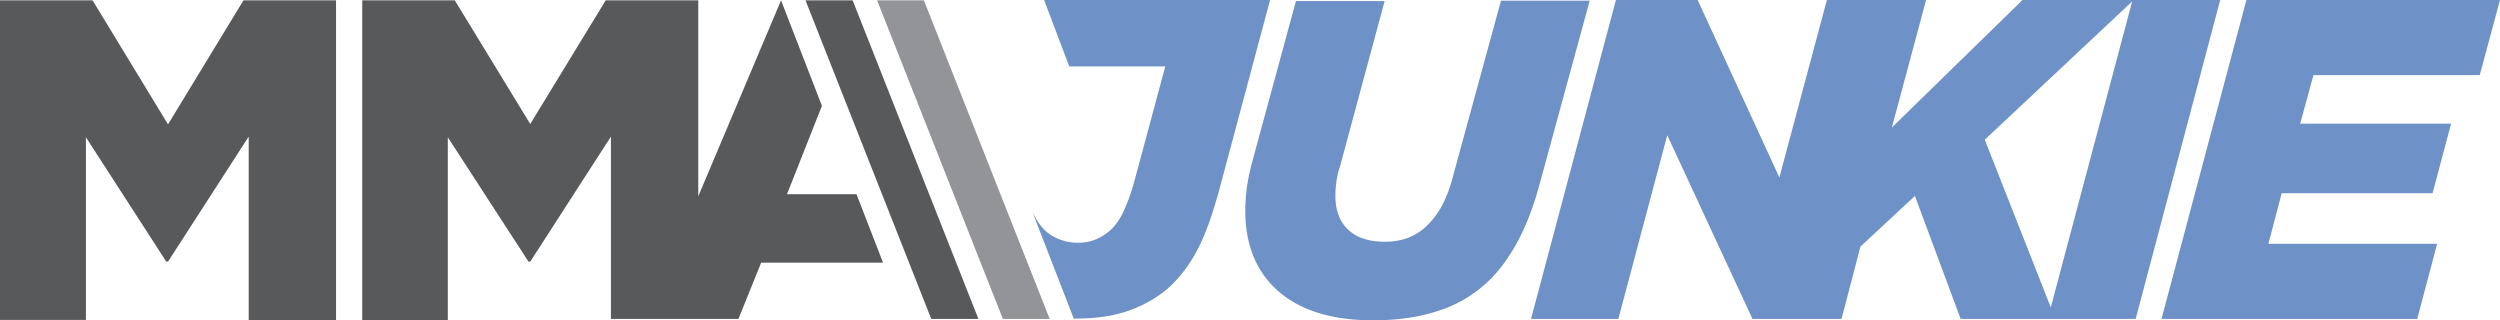
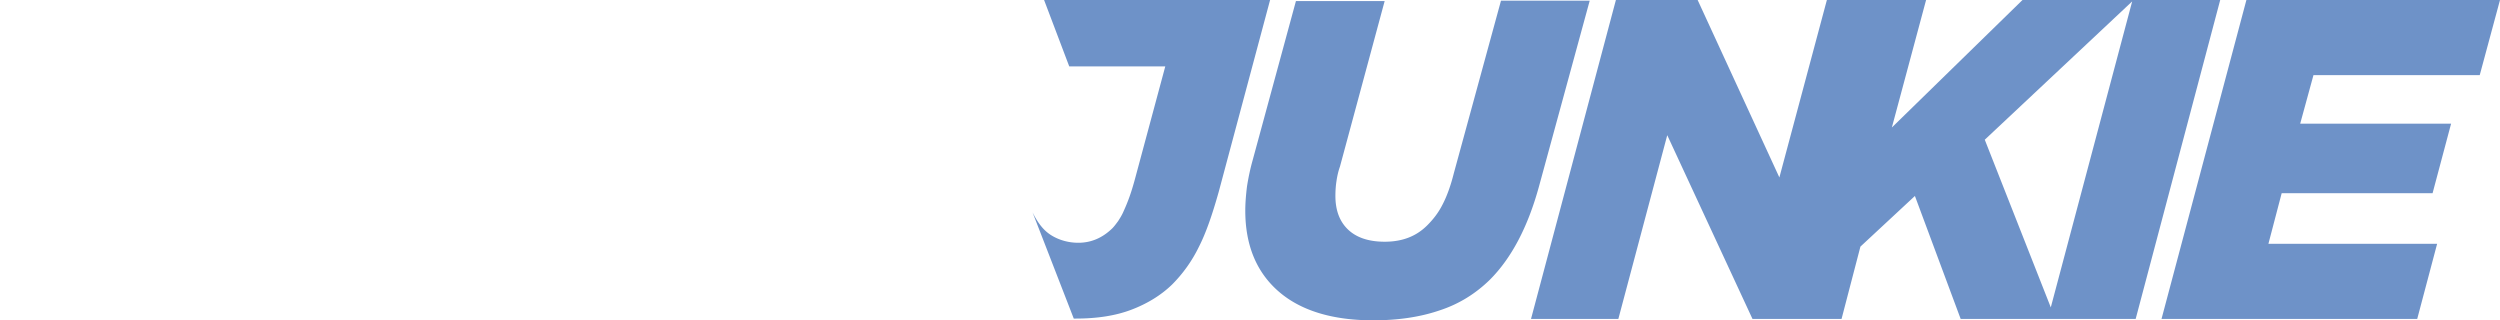
<svg xmlns="http://www.w3.org/2000/svg" viewBox="0 0 715.7 91.7">
  <title>MMA Junkie Logo</title>
-   <path fill="#58595B" d="M0 .1h26.5l21.6 35.5L69.7.1h26.5v91.6h-25V39.1L48.1 74.9h-.5l-23-35.6v52.3H0V.1zm244.1 0h-13.5l36 91.2h13.5Zm1.1 55.5h-19.9l10-25.3L223.6.1l-23.7 56.1V.1h-26.5l-21.6 35.4L130.2.1h-26.5v91.6h24.5V39.3l23.1 35.6h.5l23.1-35.8v52.2h36.5l6.5-16.1h34.9Z" />
-   <path fill="#929497" d="M264.5.1h-13.4l36 91.2h13.4Z" />
  <path fill="#6E92C8" d="M455.1.2h-25.4l-13.5 49.4c-.9 3.6-2 6.6-3.2 8.9-1.2 2.4-2.7 4.3-4.4 6-3.2 3.2-7.2 4.7-12.2 4.7-4.6 0-8.1-1.2-10.5-3.5-2.4-2.3-3.6-5.5-3.6-9.6 0-1.5.1-2.9.3-4.2.2-1.4.5-2.8 1-4.2L396.4.3H371l-12.4 45.6c-.7 2.5-1.2 4.9-1.6 7.4-.3 2.4-.5 4.8-.5 7 0 9.9 3.2 17.6 9.5 23.1s15.4 8.3 27.1 8.3c7 0 13.3-.9 18.9-2.8 5.6-1.8 10.4-4.8 14.5-8.8 6.2-6.2 10.9-15.1 14.1-26.8L455.1.2zM579 0l-37.4 36.5L551.4 0H523l-13.6 50.8L486 0h-23.4l-24.3 91.3h25l14-52.6 24.4 52.6h25.5l5.4-20.7 15.6-14.5 13.1 35.2h50.1L635.6 0H579zm8.1 88-18.9-48L610.4.4 587.1 88zm122.8-66.5L715.7 0h-72.6l-24.3 91.3H692l5.7-21.5h-48.3l3.8-14.5h43.2l5.3-19.9h-43.2l3.8-13.9ZM298.9 0l7.2 19h27.5l-8.4 31.2c-.6 2.3-1.2 4.3-1.8 6-.6 1.7-1.2 3.1-1.7 4.2-.5 1.2-1.1 2.1-1.6 2.9-.6.8-1.1 1.5-1.7 2.1-2.8 2.7-6 4.1-9.7 4.1-2.7 0-5.3-.7-7.5-2s-3.9-3.3-5.6-6.7l11.8 30.4h.6c6 0 11.3-.8 15.8-2.5s8.5-4.1 11.7-7.2a40 40 0 0 0 7.7-10.8c2.1-4.1 3.9-9.4 5.7-15.8L363.6 0h-64.7z" />
</svg>